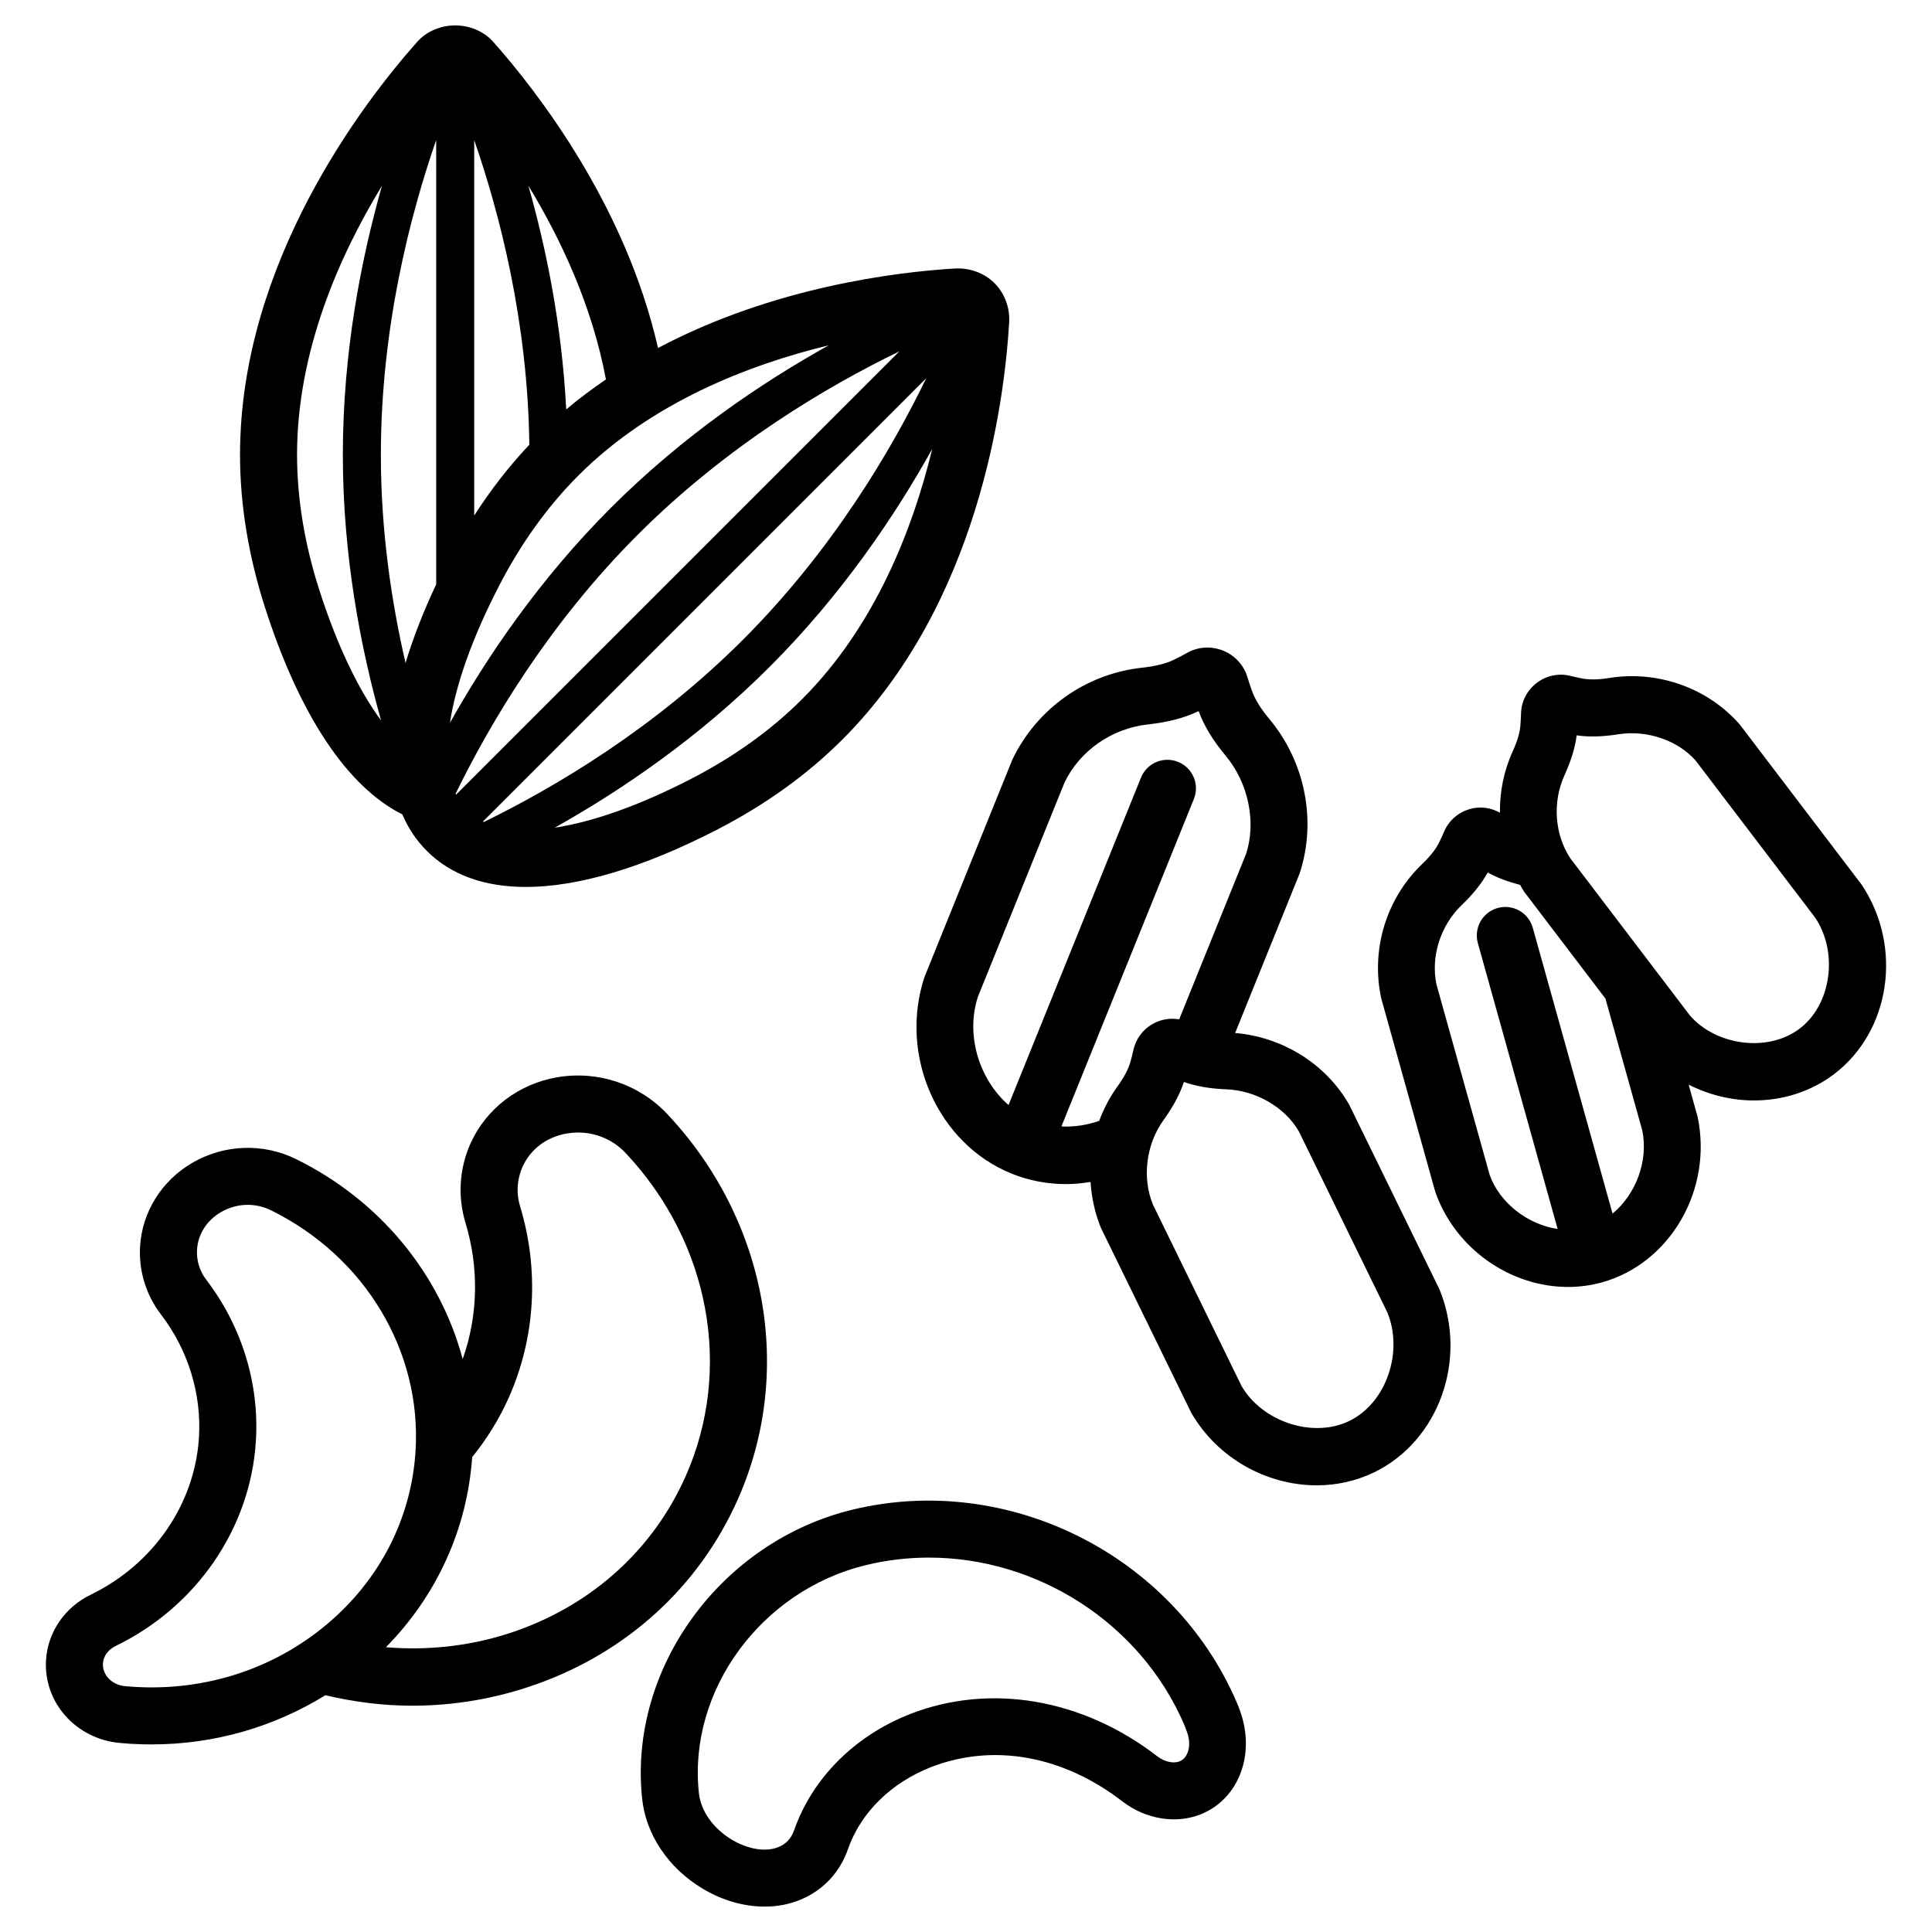
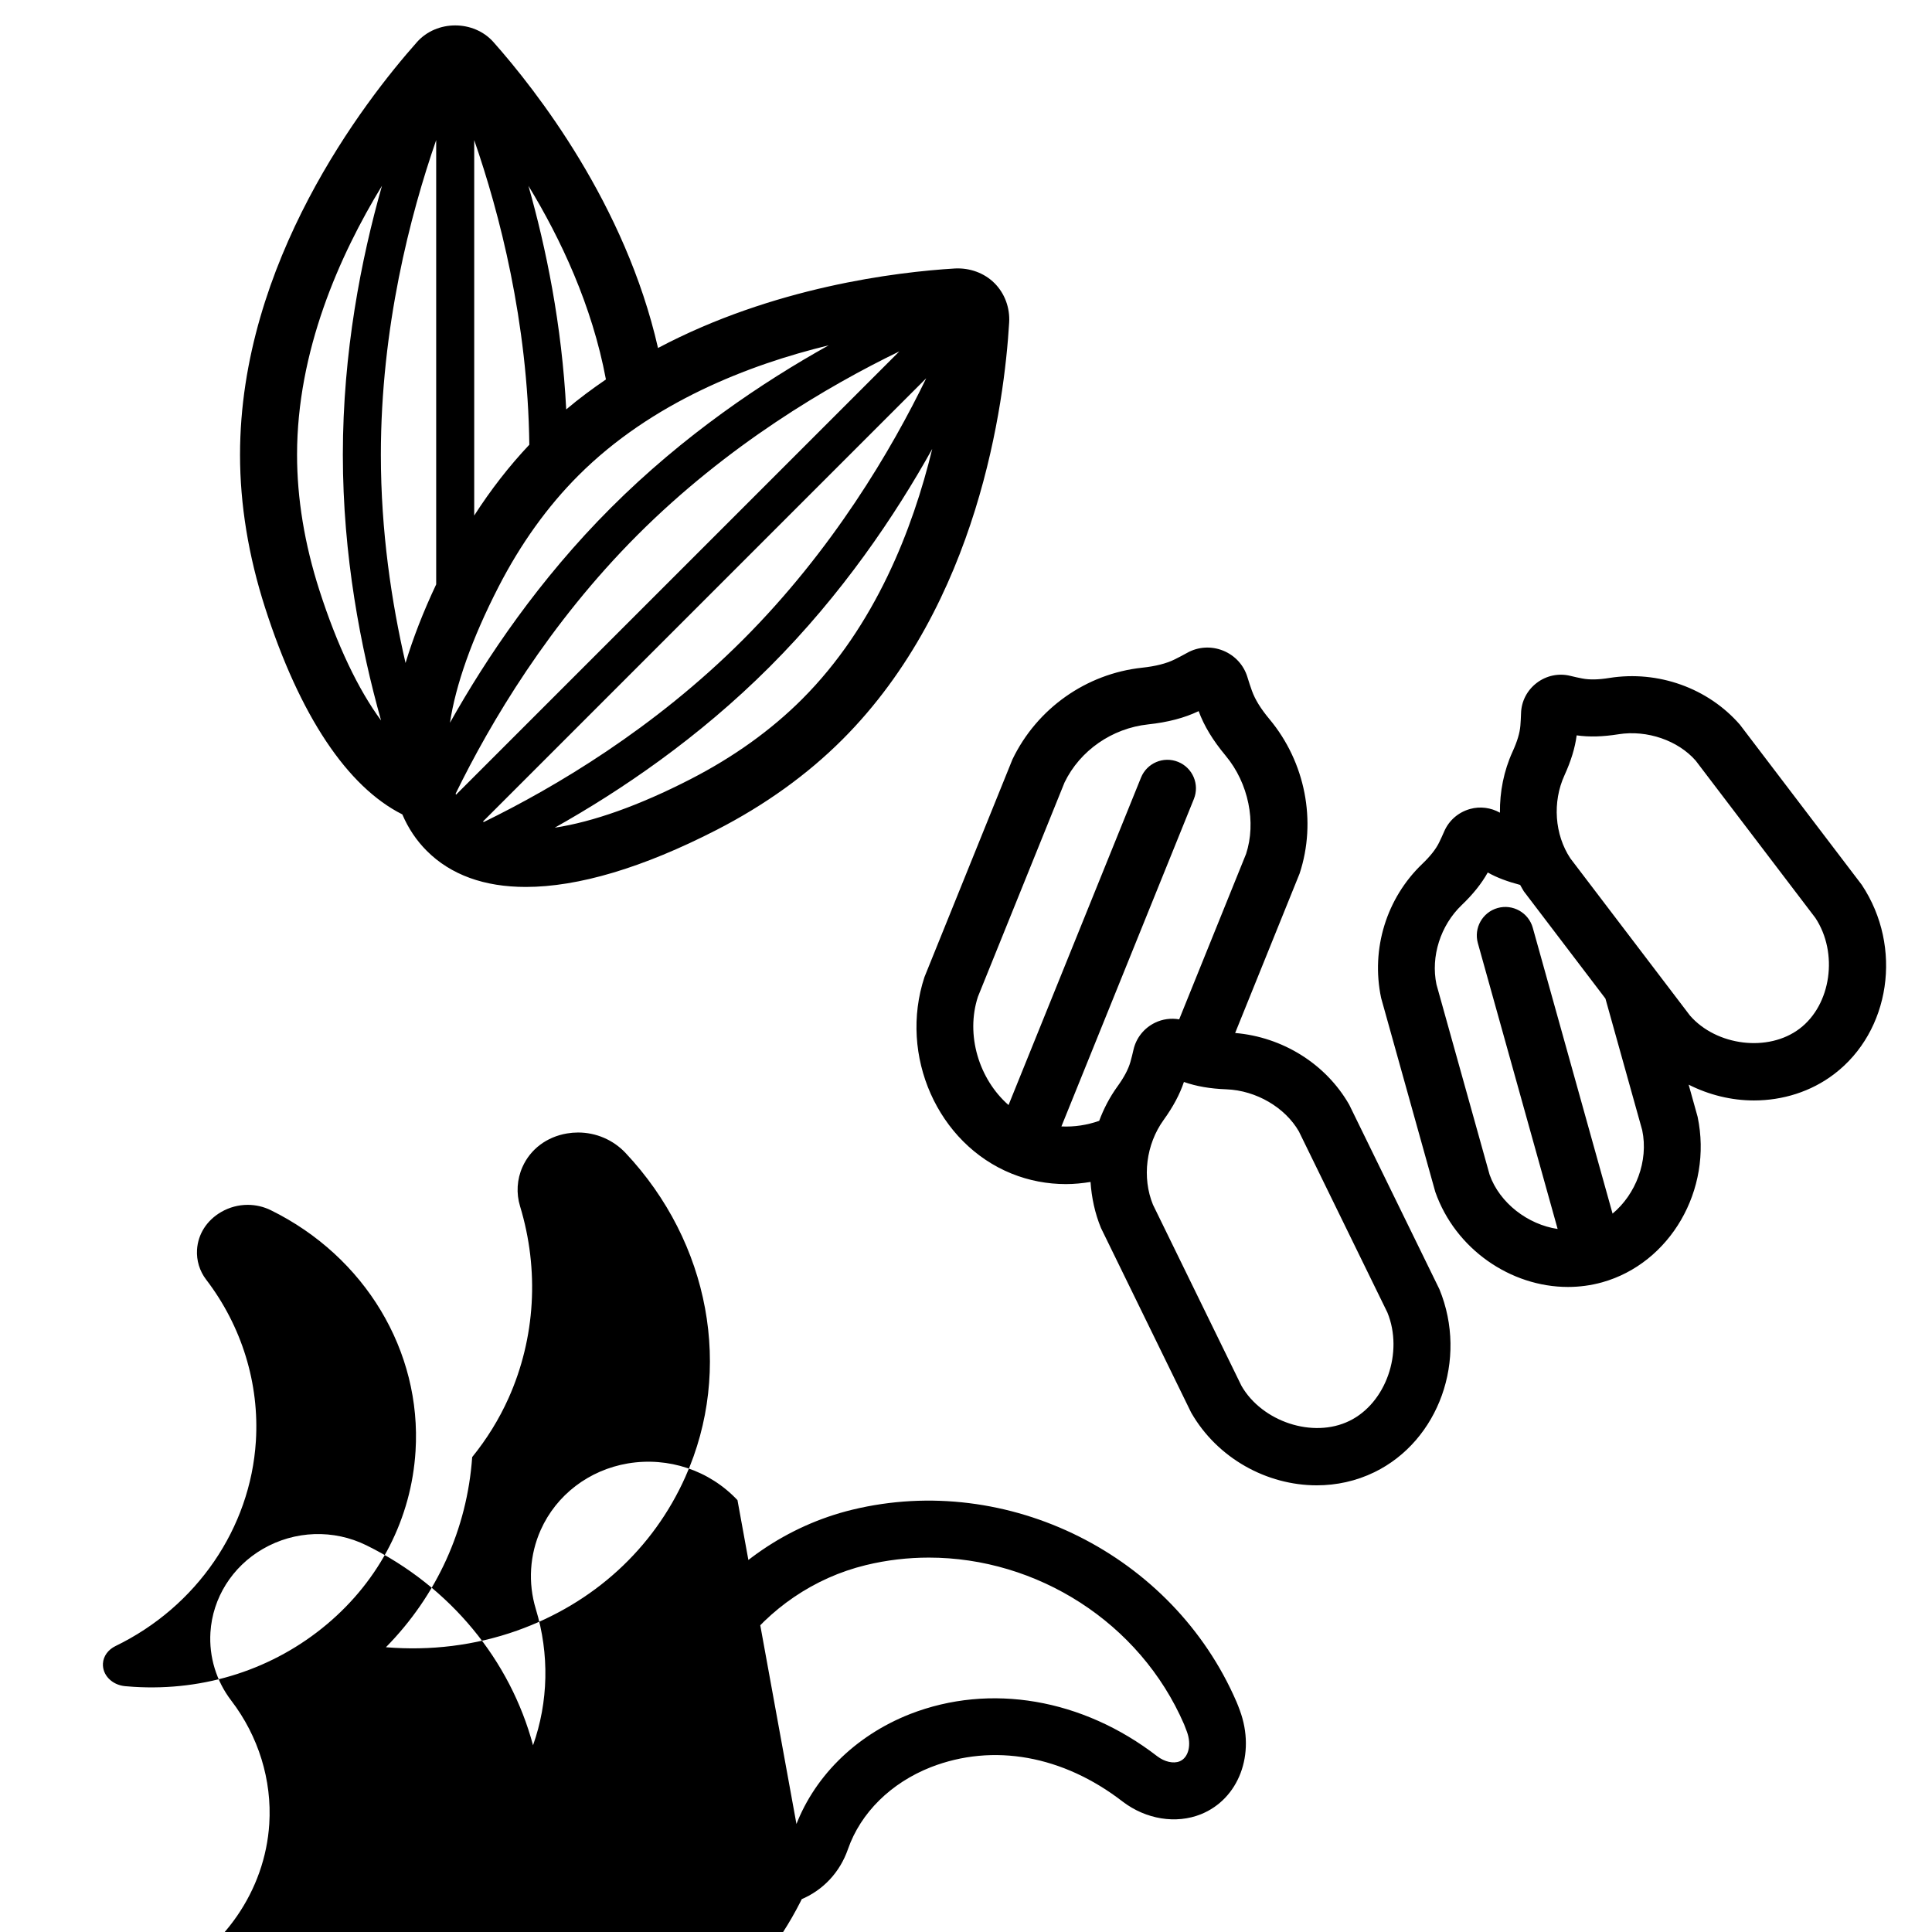
<svg xmlns="http://www.w3.org/2000/svg" fill="#000000" width="800px" height="800px" version="1.1" viewBox="144 144 512 512">
-   <path d="m339.44 541.55c15.191-34.008 7.875-74.18-18.641-102.35h-0.004c-7.445-7.906-18.316-11.527-29.043-9.727-10.309 1.746-18.941 8.336-23.094 17.625-2.941 6.594-3.406 14.031-1.301 20.961 3.637 11.965 3.34 24.617-0.738 36.109-6.031-22.48-21.809-41.98-44.137-52.984-8.734-4.305-19.004-3.945-27.465 0.949-8.129 4.715-13.32 12.98-13.891 22.121-0.402 6.484 1.555 12.898 5.512 18.062 7.227 9.453 10.809 21.059 10.082 32.672-1.102 17.637-12.098 33.59-28.699 41.637-6.836 3.305-11.367 9.922-11.824 17.258-0.703 11.262 7.879 20.934 19.527 22.016 0.898 0.09 1.809 0.156 2.738 0.215 1.906 0.117 3.805 0.176 5.699 0.176 16.504 0 32.359-4.562 46.066-13.039 7.586 1.793 15.281 2.781 22.977 2.781 11.125 0 22.223-1.883 32.867-5.664 24.184-8.578 43.133-25.922 53.367-48.816zm-108.79 32.887c-14.133 11.883-32.32 17.777-51.227 16.59-0.758-0.051-1.512-0.109-2.281-0.176-3.477-0.324-6.051-2.973-5.859-6.027 0.121-1.934 1.367-3.652 3.332-4.606 21.504-10.422 35.758-31.223 37.195-54.293 0.953-15.258-3.723-30.453-13.168-42.805-1.742-2.273-2.602-5.094-2.426-7.938 0.258-4.144 2.59-7.777 6.387-9.984 2.184-1.266 4.613-1.902 7.047-1.902 2.102 0 4.211 0.477 6.156 1.438 24.934 12.285 39.973 37.34 38.316 63.828-1.109 17.793-9.445 34.082-23.473 45.875zm50.367 1.695c-11.207 3.973-23.016 5.371-34.742 4.402 13.496-13.715 21.52-31.32 22.859-50.391 3.852-4.754 7.125-10 9.664-15.684 7.086-15.863 8.156-33.902 3.019-50.805-1.047-3.438-0.82-7.129 0.641-10.391 2.117-4.738 6.422-7.977 11.816-8.891 0.98-0.164 1.957-0.246 2.926-0.246 4.738 0 9.293 1.93 12.594 5.434h-0.004c22.32 23.715 28.543 57.402 15.844 85.82-8.523 19.086-24.371 33.562-44.617 40.75zm190.65 18.828c-16.871-38.988-60.621-60.848-101.77-50.879-34.859 8.461-59.336 42.047-55.734 76.461 0.949 9.574 6.953 18.539 16.062 23.98 5.25 3.141 10.973 4.746 16.414 4.746 3.34 0 6.57-0.605 9.52-1.84 5.965-2.465 10.43-7.238 12.566-13.41 3.367-9.633 11.387-17.543 21.98-21.707 16.488-6.41 34.973-3.102 50.789 9.113 6.199 4.734 14.156 6.012 20.754 3.371 10.008-4.023 14.613-15.926 10.32-27.539-0.285-0.773-0.574-1.539-0.898-2.297zm-15.062 15.812c-1.652 0.668-3.988 0.129-5.914-1.34-19.785-15.281-44.266-19.465-65.496-11.199-14.715 5.781-25.918 17.004-30.75 30.82-0.734 2.109-2.102 3.598-4.09 4.418-3.332 1.402-8.07 0.656-12.383-1.922-5.019-3-8.297-7.676-8.773-12.512 0-0.016-0.004-0.031-0.004-0.051-2.84-27.051 16.602-53.5 44.266-60.215 5.551-1.348 11.152-1.992 16.707-1.992 28.586 0 55.914 17.121 67.629 44.188 0.215 0.508 0.402 1.012 0.758 1.977 1.27 3.441 0.414 6.879-1.949 7.828zm44.949-174.02c-6.191-10.824-17.668-17.941-30.227-19l17.086-42.262c4.566-13.844 1.512-29.512-7.969-40.879-2.344-2.812-3.816-5.199-4.66-7.527-0.434-1.207-0.832-2.41-1.195-3.617-0.961-3.207-3.312-5.773-6.449-7.043-3.144-1.258-6.609-1.051-9.52 0.582-1.102 0.617-2.234 1.211-3.398 1.781-2.18 1.07-4.984 1.777-8.57 2.164-14.719 1.586-27.805 10.723-34.34 24.293l-23.316 57.676c-6.867 20.801 3.492 44.172 23.086 52.098 4.656 1.883 9.539 2.781 14.414 2.781 2.18 0 4.352-0.223 6.508-0.57 0.281 4.129 1.141 8.25 2.769 12.207l23.891 48.898c6.981 12.191 20.129 19.293 33.285 19.293 5.231 0 10.453-1.121 15.301-3.488 17.043-8.316 24.855-29.859 17.211-48.48zm-57.98-11.344c-0.547 1.938-1.676 4.074-3.457 6.539-2.035 2.82-3.629 5.887-4.82 9.086-3.246 1.141-6.637 1.648-10.012 1.484l35.102-86.77c1.566-3.871-0.305-8.277-4.172-9.84-3.891-1.574-8.277 0.305-9.84 4.172l-35.102 86.77c-7.801-6.828-11.445-18.562-8.102-28.73l22.945-56.762c4.09-8.457 12.574-14.355 22.148-15.387 5.266-0.566 9.648-1.719 13.391-3.516 1.453 3.938 3.734 7.703 7.172 11.832v0.004c6.078 7.281 8.129 17.672 5.398 25.996l-17.727 43.848c-2.152-0.363-4.387-0.09-6.418 0.902-2.918 1.422-4.992 4.039-5.699 7.164-0.234 1.07-0.508 2.141-0.809 3.207zm58.035 95.145c-9.684 4.734-23.164 0.188-28.605-9.293l-23.457-48.008c-2.941-7.184-1.832-16 2.824-22.453 2.519-3.488 4.285-6.793 5.379-10.07 3.254 1.152 6.945 1.789 11.242 1.949 7.961 0.301 15.59 4.848 19.219 11.148l23.465 48.008c4.324 10.57-0.379 23.992-10.066 28.719zm135.8-142.04-32.316-42.469c-8.434-9.699-21.668-14.434-34.578-12.383-2.961 0.477-5.25 0.516-7.191 0.145-1.062-0.203-2.109-0.434-3.133-0.688-3.09-0.777-6.363-0.102-8.93 1.852-2.574 1.957-4.094 4.914-4.168 8.078-0.035 1.07-0.09 2.148-0.176 3.242-0.156 1.949-0.832 4.207-2.062 6.894-2.344 5.129-3.41 10.66-3.356 16.184-2.406-1.336-5.215-1.738-7.918-0.98-3.109 0.867-5.613 3.047-6.867 5.981-0.422 0.984-0.875 1.969-1.352 2.941-0.859 1.75-2.32 3.598-4.461 5.648-9.426 9.031-13.645 22.453-10.887 35.512l14.355 51.395c5.332 15.191 20.004 25.191 35.16 25.191 3.019 0 6.066-0.398 9.059-1.23 17.973-5.019 29.379-24.48 25.297-43.875l-2.375-8.508c5.406 2.734 11.355 4.188 17.293 4.188 7.57 0 15.086-2.281 21.277-6.996 14.867-11.305 18.281-33.602 7.328-50.121zm-66.062 87.102-21.141-75.738c-1.121-4.023-5.312-6.371-9.309-5.246-4.019 1.121-6.371 5.293-5.246 9.312l21.141 75.746c-7.84-1.156-15.355-6.832-18.023-14.363l-14.09-50.441c-1.551-7.398 1.066-15.645 6.676-21.016 3.012-2.883 5.285-5.723 6.918-8.652 2.441 1.391 5.344 2.438 8.582 3.293 0.336 0.562 0.613 1.152 0.977 1.699l21.625 28.422 9.75 34.891c1.719 8.191-1.742 17.02-7.859 22.094zm49.586-49.023c-8.336 6.348-22.07 4.566-29.062-3.449l-31.715-41.68c-4.172-6.301-4.781-14.934-1.555-21.992 1.73-3.793 2.801-7.273 3.234-10.594 3.336 0.473 6.898 0.371 11.07-0.289 0 0 0-0.004 0.004-0.004 7.625-1.207 15.816 1.668 20.469 6.992l31.715 41.676c6.137 9.281 4.199 22.996-4.16 29.34zm-370.31-56.77c1.562 3.66 3.715 6.898 6.477 9.66 6.387 6.387 15.277 9.566 26.25 9.566 13.852 0 31.008-5.066 50.59-15.133 12.801-6.578 24.008-14.633 33.312-23.938 36.09-36.082 42.922-89.297 44.188-110.5 0.234-3.93-1.18-7.734-3.887-10.441-2.707-2.707-6.543-4.078-10.441-3.891-15.523 0.93-48.184 4.898-78.73 21.074-8.645-38.031-32.223-68.23-43.613-81.074-5.227-5.883-15.031-5.887-20.262 0.004-14.098 15.895-46.895 58.367-46.895 109.38 0 13.164 2.231 26.785 6.629 40.484 9.211 28.691 21.832 47.5 36.383 54.809zm105.94-30.535c-8.195 8.195-18.133 15.324-29.535 21.184-13.68 7.035-25.957 11.355-36.016 12.875 17.441-9.785 38.035-23.703 56.969-42.641 19.211-19.215 33.273-40.141 43.074-57.738-5.141 21.164-15.094 46.918-34.492 66.32zm-15.707-15.711c-23.531 23.527-49.758 39.039-68.613 48.254-0.086-0.039-0.18-0.066-0.262-0.109l117.48-117.48c-9.172 18.906-24.77 45.5-48.605 69.336zm-76 41.023c-0.039-0.086-0.07-0.18-0.109-0.266 9.215-18.855 24.723-45.082 48.25-68.609 23.84-23.84 50.434-39.438 69.34-48.605zm39.723-110.04c-3.59 2.457-7.121 5.059-10.523 7.941-1.156-22.426-5.332-42.785-10.016-59.258 8.516 13.977 16.879 31.711 20.539 51.316zm-34.906-63.43c6.699 19.32 14.207 48.117 14.605 80.727-5.32 5.637-10.199 11.906-14.605 18.766zm6.434 118.41c5.859-11.402 12.988-21.34 21.184-29.535 19.395-19.395 45.148-29.348 66.316-34.488-17.598 9.805-38.52 23.863-57.73 43.074-18.93 18.93-32.848 39.52-42.633 56.957 1.52-10.059 5.836-22.332 12.863-36.008zm-16.512-118.42v117.75c-3.465 7.34-6.144 14.285-8.121 20.828-3.727-16.137-6.539-34.961-6.539-55.18 0.004-33.703 7.777-63.539 14.66-83.395zm-14.367 12.113c-5.512 19.379-10.367 44.117-10.367 71.281 0 26.766 4.719 51.168 10.129 70.418-6.035-8.184-11.66-19.914-16.359-34.555-3.918-12.203-5.906-24.27-5.906-35.863 0-27.43 11.172-52.68 22.504-71.281z" />
+   <path d="m339.44 541.55h-0.004c-7.445-7.906-18.316-11.527-29.043-9.727-10.309 1.746-18.941 8.336-23.094 17.625-2.941 6.594-3.406 14.031-1.301 20.961 3.637 11.965 3.34 24.617-0.738 36.109-6.031-22.48-21.809-41.98-44.137-52.984-8.734-4.305-19.004-3.945-27.465 0.949-8.129 4.715-13.32 12.98-13.891 22.121-0.402 6.484 1.555 12.898 5.512 18.062 7.227 9.453 10.809 21.059 10.082 32.672-1.102 17.637-12.098 33.59-28.699 41.637-6.836 3.305-11.367 9.922-11.824 17.258-0.703 11.262 7.879 20.934 19.527 22.016 0.898 0.09 1.809 0.156 2.738 0.215 1.906 0.117 3.805 0.176 5.699 0.176 16.504 0 32.359-4.562 46.066-13.039 7.586 1.793 15.281 2.781 22.977 2.781 11.125 0 22.223-1.883 32.867-5.664 24.184-8.578 43.133-25.922 53.367-48.816zm-108.79 32.887c-14.133 11.883-32.32 17.777-51.227 16.59-0.758-0.051-1.512-0.109-2.281-0.176-3.477-0.324-6.051-2.973-5.859-6.027 0.121-1.934 1.367-3.652 3.332-4.606 21.504-10.422 35.758-31.223 37.195-54.293 0.953-15.258-3.723-30.453-13.168-42.805-1.742-2.273-2.602-5.094-2.426-7.938 0.258-4.144 2.59-7.777 6.387-9.984 2.184-1.266 4.613-1.902 7.047-1.902 2.102 0 4.211 0.477 6.156 1.438 24.934 12.285 39.973 37.34 38.316 63.828-1.109 17.793-9.445 34.082-23.473 45.875zm50.367 1.695c-11.207 3.973-23.016 5.371-34.742 4.402 13.496-13.715 21.52-31.32 22.859-50.391 3.852-4.754 7.125-10 9.664-15.684 7.086-15.863 8.156-33.902 3.019-50.805-1.047-3.438-0.82-7.129 0.641-10.391 2.117-4.738 6.422-7.977 11.816-8.891 0.98-0.164 1.957-0.246 2.926-0.246 4.738 0 9.293 1.93 12.594 5.434h-0.004c22.32 23.715 28.543 57.402 15.844 85.82-8.523 19.086-24.371 33.562-44.617 40.75zm190.65 18.828c-16.871-38.988-60.621-60.848-101.77-50.879-34.859 8.461-59.336 42.047-55.734 76.461 0.949 9.574 6.953 18.539 16.062 23.98 5.25 3.141 10.973 4.746 16.414 4.746 3.34 0 6.57-0.605 9.52-1.84 5.965-2.465 10.43-7.238 12.566-13.41 3.367-9.633 11.387-17.543 21.98-21.707 16.488-6.41 34.973-3.102 50.789 9.113 6.199 4.734 14.156 6.012 20.754 3.371 10.008-4.023 14.613-15.926 10.32-27.539-0.285-0.773-0.574-1.539-0.898-2.297zm-15.062 15.812c-1.652 0.668-3.988 0.129-5.914-1.34-19.785-15.281-44.266-19.465-65.496-11.199-14.715 5.781-25.918 17.004-30.75 30.82-0.734 2.109-2.102 3.598-4.09 4.418-3.332 1.402-8.07 0.656-12.383-1.922-5.019-3-8.297-7.676-8.773-12.512 0-0.016-0.004-0.031-0.004-0.051-2.84-27.051 16.602-53.5 44.266-60.215 5.551-1.348 11.152-1.992 16.707-1.992 28.586 0 55.914 17.121 67.629 44.188 0.215 0.508 0.402 1.012 0.758 1.977 1.27 3.441 0.414 6.879-1.949 7.828zm44.949-174.02c-6.191-10.824-17.668-17.941-30.227-19l17.086-42.262c4.566-13.844 1.512-29.512-7.969-40.879-2.344-2.812-3.816-5.199-4.66-7.527-0.434-1.207-0.832-2.41-1.195-3.617-0.961-3.207-3.312-5.773-6.449-7.043-3.144-1.258-6.609-1.051-9.52 0.582-1.102 0.617-2.234 1.211-3.398 1.781-2.18 1.07-4.984 1.777-8.57 2.164-14.719 1.586-27.805 10.723-34.34 24.293l-23.316 57.676c-6.867 20.801 3.492 44.172 23.086 52.098 4.656 1.883 9.539 2.781 14.414 2.781 2.18 0 4.352-0.223 6.508-0.57 0.281 4.129 1.141 8.25 2.769 12.207l23.891 48.898c6.981 12.191 20.129 19.293 33.285 19.293 5.231 0 10.453-1.121 15.301-3.488 17.043-8.316 24.855-29.859 17.211-48.48zm-57.98-11.344c-0.547 1.938-1.676 4.074-3.457 6.539-2.035 2.82-3.629 5.887-4.82 9.086-3.246 1.141-6.637 1.648-10.012 1.484l35.102-86.77c1.566-3.871-0.305-8.277-4.172-9.84-3.891-1.574-8.277 0.305-9.84 4.172l-35.102 86.77c-7.801-6.828-11.445-18.562-8.102-28.73l22.945-56.762c4.09-8.457 12.574-14.355 22.148-15.387 5.266-0.566 9.648-1.719 13.391-3.516 1.453 3.938 3.734 7.703 7.172 11.832v0.004c6.078 7.281 8.129 17.672 5.398 25.996l-17.727 43.848c-2.152-0.363-4.387-0.09-6.418 0.902-2.918 1.422-4.992 4.039-5.699 7.164-0.234 1.07-0.508 2.141-0.809 3.207zm58.035 95.145c-9.684 4.734-23.164 0.188-28.605-9.293l-23.457-48.008c-2.941-7.184-1.832-16 2.824-22.453 2.519-3.488 4.285-6.793 5.379-10.07 3.254 1.152 6.945 1.789 11.242 1.949 7.961 0.301 15.59 4.848 19.219 11.148l23.465 48.008c4.324 10.57-0.379 23.992-10.066 28.719zm135.8-142.04-32.316-42.469c-8.434-9.699-21.668-14.434-34.578-12.383-2.961 0.477-5.25 0.516-7.191 0.145-1.062-0.203-2.109-0.434-3.133-0.688-3.09-0.777-6.363-0.102-8.93 1.852-2.574 1.957-4.094 4.914-4.168 8.078-0.035 1.07-0.09 2.148-0.176 3.242-0.156 1.949-0.832 4.207-2.062 6.894-2.344 5.129-3.41 10.66-3.356 16.184-2.406-1.336-5.215-1.738-7.918-0.98-3.109 0.867-5.613 3.047-6.867 5.981-0.422 0.984-0.875 1.969-1.352 2.941-0.859 1.75-2.32 3.598-4.461 5.648-9.426 9.031-13.645 22.453-10.887 35.512l14.355 51.395c5.332 15.191 20.004 25.191 35.16 25.191 3.019 0 6.066-0.398 9.059-1.23 17.973-5.019 29.379-24.48 25.297-43.875l-2.375-8.508c5.406 2.734 11.355 4.188 17.293 4.188 7.57 0 15.086-2.281 21.277-6.996 14.867-11.305 18.281-33.602 7.328-50.121zm-66.062 87.102-21.141-75.738c-1.121-4.023-5.312-6.371-9.309-5.246-4.019 1.121-6.371 5.293-5.246 9.312l21.141 75.746c-7.84-1.156-15.355-6.832-18.023-14.363l-14.09-50.441c-1.551-7.398 1.066-15.645 6.676-21.016 3.012-2.883 5.285-5.723 6.918-8.652 2.441 1.391 5.344 2.438 8.582 3.293 0.336 0.562 0.613 1.152 0.977 1.699l21.625 28.422 9.75 34.891c1.719 8.191-1.742 17.02-7.859 22.094zm49.586-49.023c-8.336 6.348-22.07 4.566-29.062-3.449l-31.715-41.68c-4.172-6.301-4.781-14.934-1.555-21.992 1.73-3.793 2.801-7.273 3.234-10.594 3.336 0.473 6.898 0.371 11.07-0.289 0 0 0-0.004 0.004-0.004 7.625-1.207 15.816 1.668 20.469 6.992l31.715 41.676c6.137 9.281 4.199 22.996-4.16 29.34zm-370.31-56.77c1.562 3.66 3.715 6.898 6.477 9.66 6.387 6.387 15.277 9.566 26.25 9.566 13.852 0 31.008-5.066 50.59-15.133 12.801-6.578 24.008-14.633 33.312-23.938 36.09-36.082 42.922-89.297 44.188-110.5 0.234-3.93-1.18-7.734-3.887-10.441-2.707-2.707-6.543-4.078-10.441-3.891-15.523 0.93-48.184 4.898-78.73 21.074-8.645-38.031-32.223-68.23-43.613-81.074-5.227-5.883-15.031-5.887-20.262 0.004-14.098 15.895-46.895 58.367-46.895 109.38 0 13.164 2.231 26.785 6.629 40.484 9.211 28.691 21.832 47.5 36.383 54.809zm105.94-30.535c-8.195 8.195-18.133 15.324-29.535 21.184-13.68 7.035-25.957 11.355-36.016 12.875 17.441-9.785 38.035-23.703 56.969-42.641 19.211-19.215 33.273-40.141 43.074-57.738-5.141 21.164-15.094 46.918-34.492 66.32zm-15.707-15.711c-23.531 23.527-49.758 39.039-68.613 48.254-0.086-0.039-0.18-0.066-0.262-0.109l117.48-117.48c-9.172 18.906-24.77 45.5-48.605 69.336zm-76 41.023c-0.039-0.086-0.07-0.18-0.109-0.266 9.215-18.855 24.723-45.082 48.25-68.609 23.84-23.84 50.434-39.438 69.34-48.605zm39.723-110.04c-3.59 2.457-7.121 5.059-10.523 7.941-1.156-22.426-5.332-42.785-10.016-59.258 8.516 13.977 16.879 31.711 20.539 51.316zm-34.906-63.43c6.699 19.32 14.207 48.117 14.605 80.727-5.32 5.637-10.199 11.906-14.605 18.766zm6.434 118.41c5.859-11.402 12.988-21.34 21.184-29.535 19.395-19.395 45.148-29.348 66.316-34.488-17.598 9.805-38.52 23.863-57.73 43.074-18.93 18.93-32.848 39.52-42.633 56.957 1.52-10.059 5.836-22.332 12.863-36.008zm-16.512-118.42v117.75c-3.465 7.34-6.144 14.285-8.121 20.828-3.727-16.137-6.539-34.961-6.539-55.18 0.004-33.703 7.777-63.539 14.66-83.395zm-14.367 12.113c-5.512 19.379-10.367 44.117-10.367 71.281 0 26.766 4.719 51.168 10.129 70.418-6.035-8.184-11.66-19.914-16.359-34.555-3.918-12.203-5.906-24.27-5.906-35.863 0-27.43 11.172-52.68 22.504-71.281z" />
</svg>